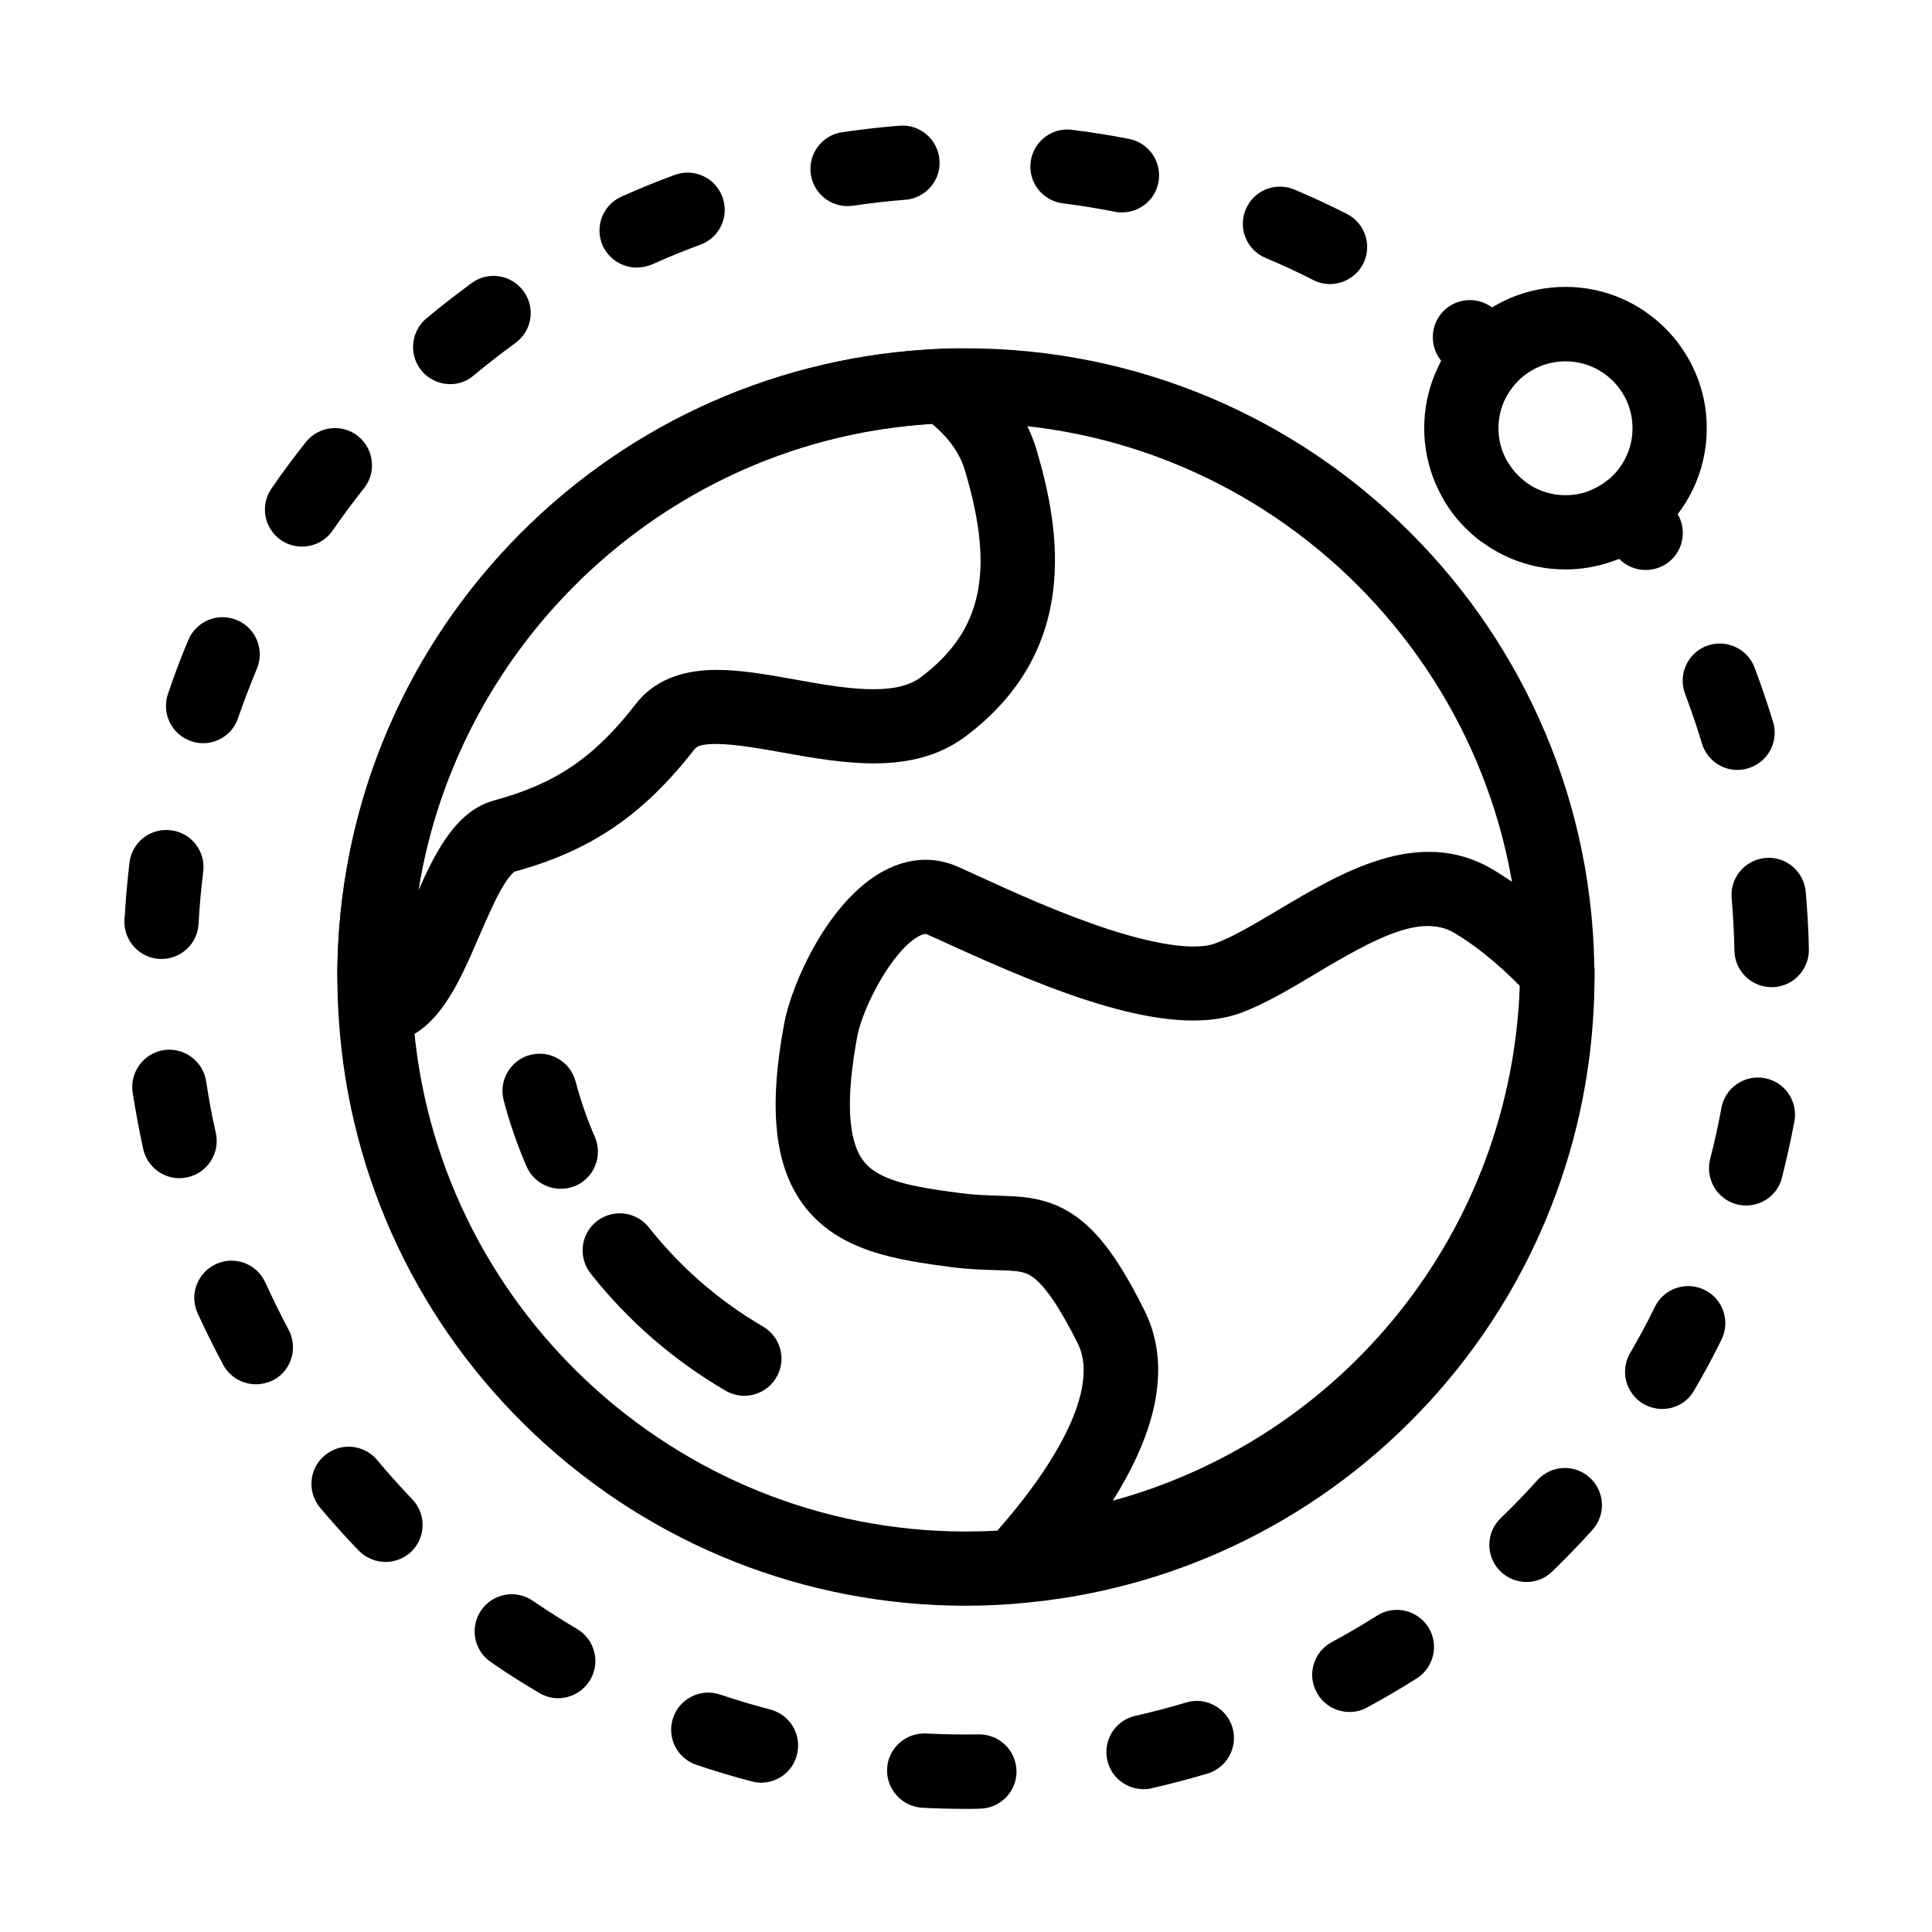
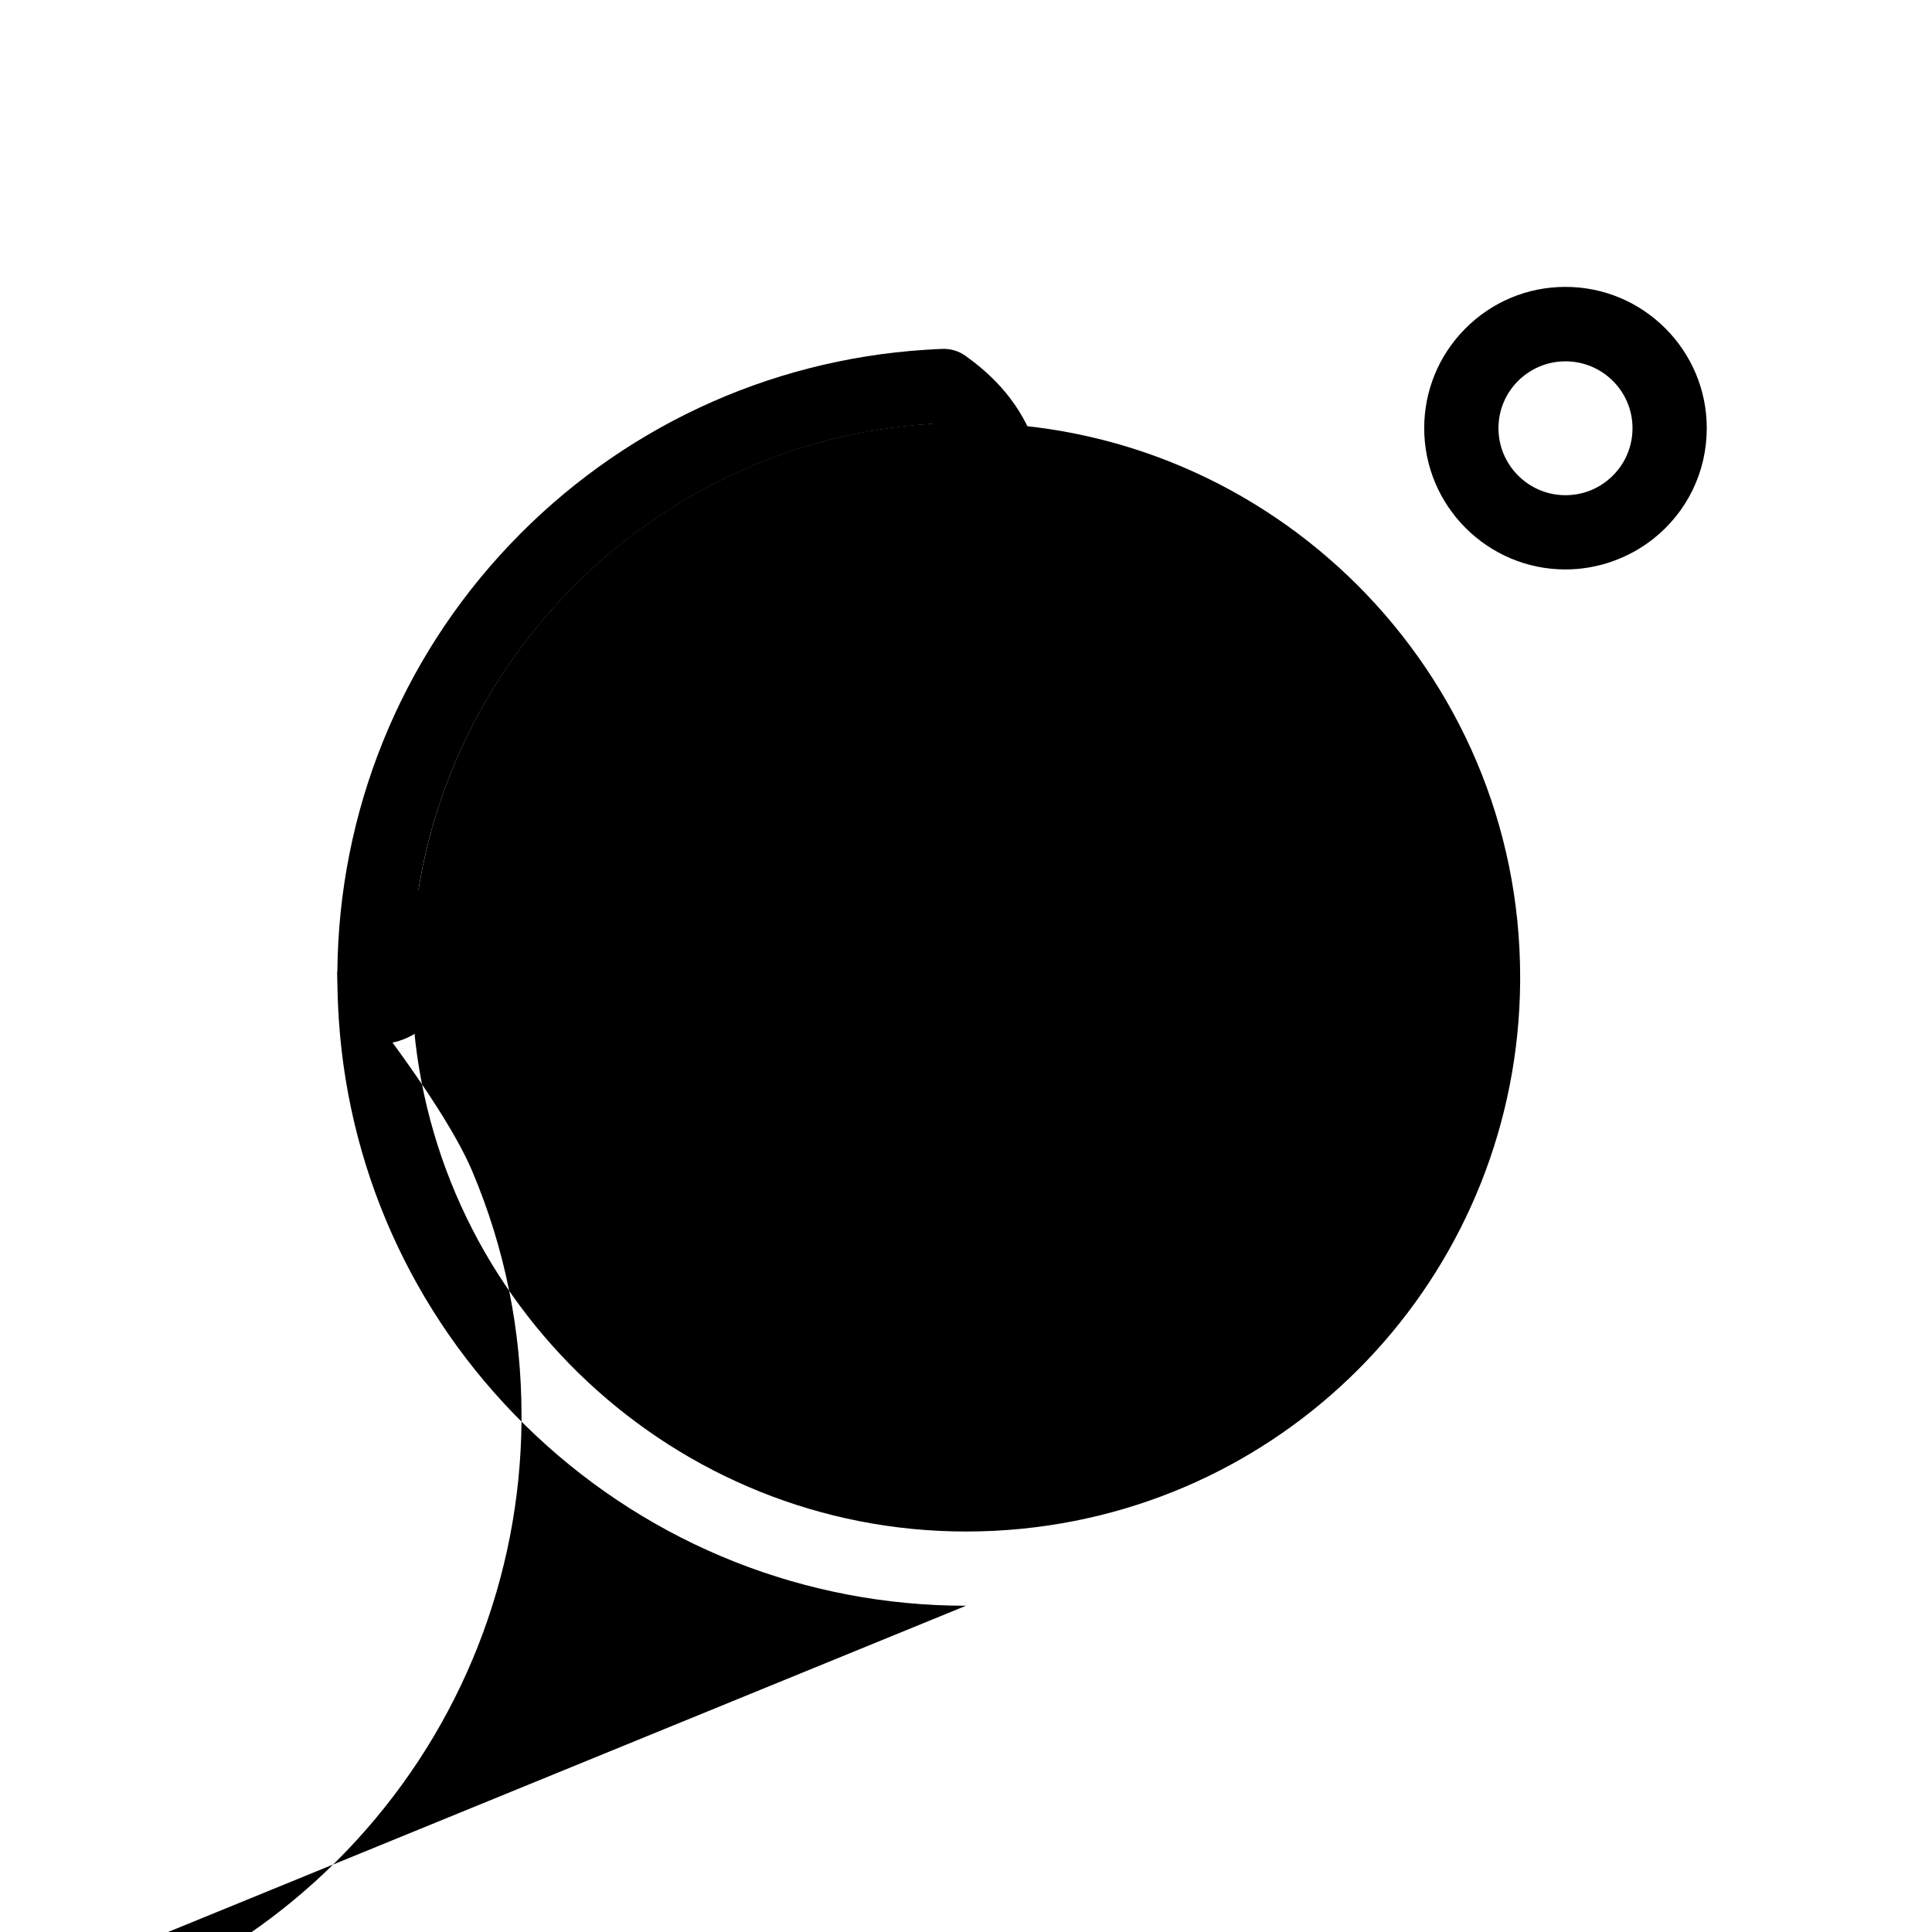
<svg xmlns="http://www.w3.org/2000/svg" fill="#000000" width="800px" height="800px" version="1.1" viewBox="144 144 512 512">
  <g>
-     <path d="m400 569.54c-42.508 0-83-16.039-114-45.117-30.848-28.93-49.398-68.043-52.203-110.16-0.246-3.789-0.395-7.625-0.395-11.367v-1.523c0.395-42.312 16.629-82.461 45.758-113.16 29.027-30.555 68.094-48.855 110.06-51.562 1.672-0.098 3.148-0.195 4.527-0.246 1.969-0.098 4.082-0.098 6.199-0.098 22.484 0 44.281 4.43 64.848 13.086 19.828 8.414 37.637 20.418 52.938 35.719s27.305 33.113 35.719 52.938c8.707 20.566 13.086 42.359 13.086 64.848v1.523c-0.344 41.23-15.891 80.688-43.789 111.09-27.699 30.207-65.336 49.102-105.93 53.137-5.508 0.594-11.168 0.891-16.824 0.891zm0-313.5c-1.871 0-3.738 0.051-5.512 0.098-1.23 0.051-2.559 0.098-4.035 0.195-76.359 4.871-136.68 68.684-137.37 145.24v1.379c0 3.297 0.098 6.691 0.344 10.035 5.164 76.754 69.52 136.88 146.57 136.88 4.969 0 9.988-0.246 14.859-0.738 74.586-7.477 131.36-69.766 132-144.84v-1.328c0.051-80.98-65.879-146.91-146.86-146.91z" />
+     <path d="m400 569.54c-42.508 0-83-16.039-114-45.117-30.848-28.93-49.398-68.043-52.203-110.16-0.246-3.789-0.395-7.625-0.395-11.367v-1.523s27.305 33.113 35.719 52.938c8.707 20.566 13.086 42.359 13.086 64.848v1.523c-0.344 41.23-15.891 80.688-43.789 111.09-27.699 30.207-65.336 49.102-105.93 53.137-5.508 0.594-11.168 0.891-16.824 0.891zm0-313.5c-1.871 0-3.738 0.051-5.512 0.098-1.23 0.051-2.559 0.098-4.035 0.195-76.359 4.871-136.68 68.684-137.37 145.24v1.379c0 3.297 0.098 6.691 0.344 10.035 5.164 76.754 69.52 136.88 146.57 136.88 4.969 0 9.988-0.246 14.859-0.738 74.586-7.477 131.36-69.766 132-144.84v-1.328c0.051-80.98-65.879-146.91-146.86-146.91z" />
    <path d="m292.59 459.04c-3.789 0-7.43-2.215-9.055-5.953-2.461-5.656-4.477-11.512-6.051-17.465-1.379-5.266 1.723-10.629 6.988-12.055 5.266-1.379 10.629 1.723 12.055 6.988 1.328 5.019 3.051 9.988 5.117 14.762 2.164 4.969-0.148 10.773-5.117 12.941-1.281 0.535-2.609 0.781-3.938 0.781z" />
    <path d="m341.25 513.9c-1.672 0-3.394-0.441-4.922-1.328-13.824-8.07-25.879-18.5-35.816-31.094-3.344-4.281-2.656-10.43 1.625-13.824 4.281-3.344 10.43-2.656 13.824 1.625 8.414 10.629 18.598 19.484 30.258 26.273 4.676 2.754 6.297 8.758 3.543 13.43-1.82 3.144-5.117 4.918-8.512 4.918z" />
-     <path d="m534.81 253.82c-1.625 0-3.297-0.395-4.82-1.277-4.574-2.559-6.297-8.266-4.035-12.891-2.902-3.543-3.051-8.707-0.098-12.449 3.394-4.231 9.594-4.922 13.824-1.523 2.016 1.625 3.984 3.246 5.953 4.922 2.066 1.77 3.297 4.328 3.394 7.035s-0.934 5.363-2.805 7.332c-1.133 1.133-2.066 2.41-2.856 3.789-1.77 3.242-5.117 5.062-8.559 5.062z" />
-     <path d="m541.89 289.05c-2.117 0-4.231-0.688-6.051-2.066-3.492-2.754-6.496-6.051-8.809-9.84-2.856-4.625-1.426-10.676 3.199-13.531s10.676-1.426 13.531 3.199c1.133 1.82 2.508 3.344 4.184 4.676 4.281 3.344 5.066 9.543 1.723 13.824-1.922 2.461-4.824 3.738-7.777 3.738z" />
-     <path d="m580.12 295.05c-2.609 0-5.164-1.031-7.035-2.953-4.871 1.77-10.332-0.543-12.398-5.363-2.117-5.019 0.195-10.773 5.164-12.941 1.477-0.641 2.805-1.426 4.082-2.41 2.117-1.672 4.871-2.41 7.578-2.016 2.707 0.395 5.117 1.918 6.641 4.133 1.426 2.117 2.902 4.281 4.281 6.445 2.902 4.574 1.574 10.676-3 13.578-1.672 1.035-3.543 1.527-5.312 1.527z" />
-     <path d="m400 623.37c-3.836 0-7.723-0.098-11.562-0.297-5.41-0.297-9.594-4.922-9.348-10.332 0.246-5.41 4.871-9.594 10.332-9.348 4.625 0.246 9.297 0.297 13.973 0.246 5.41-0.098 9.891 4.231 9.988 9.691 0.098 5.41-4.231 9.891-9.691 9.988-1.184 0.051-2.465 0.051-3.691 0.051zm47.035-5.215c-4.477 0-8.562-3.102-9.594-7.676-1.18-5.312 2.117-10.578 7.43-11.758 4.527-1.031 9.055-2.215 13.48-3.543 5.215-1.574 10.676 1.426 12.25 6.594 1.574 5.215-1.426 10.676-6.594 12.25-4.871 1.426-9.84 2.754-14.809 3.887-0.738 0.195-1.477 0.246-2.164 0.246zm-101.3-1.723c-0.836 0-1.672-0.098-2.508-0.344-4.922-1.277-9.84-2.754-14.66-4.379-5.164-1.723-7.922-7.332-6.199-12.449 1.723-5.117 7.332-7.922 12.449-6.199 4.379 1.477 8.855 2.805 13.332 3.984 5.266 1.379 8.414 6.742 7.035 12.004-1.086 4.43-5.121 7.383-9.449 7.383zm155.87-18.746c-3.492 0-6.887-1.871-8.66-5.164-2.609-4.773-0.836-10.773 3.984-13.332 4.082-2.215 8.117-4.574 12.004-7.035 4.574-2.902 10.676-1.523 13.578 3.051s1.523 10.676-3.051 13.578c-4.281 2.707-8.707 5.312-13.188 7.723-1.473 0.836-3.094 1.18-4.668 1.18zm-209.69-3.641c-1.672 0-3.394-0.441-4.969-1.379-4.379-2.559-8.707-5.312-12.891-8.215-4.477-3.051-5.609-9.199-2.559-13.676 3.051-4.477 9.199-5.656 13.676-2.559 3.836 2.609 7.773 5.117 11.758 7.477 4.676 2.754 6.25 8.809 3.492 13.48-1.867 3.102-5.164 4.871-8.508 4.871zm256.63-30.797c-2.559 0-5.117-0.984-7.086-3-3.789-3.887-3.691-10.137 0.246-13.922 3.344-3.199 6.594-6.594 9.691-10.035 3.641-4.035 9.84-4.379 13.875-0.738 4.035 3.641 4.379 9.84 0.738 13.875-3.394 3.789-6.988 7.477-10.629 11.02-1.867 1.863-4.379 2.801-6.836 2.801zm-302.39-5.316c-2.559 0-5.164-1.031-7.086-3-3.543-3.641-6.938-7.477-10.234-11.367-3.492-4.184-2.953-10.383 1.23-13.875s10.383-2.953 13.875 1.23c2.953 3.543 6.102 7.035 9.297 10.383 3.789 3.938 3.641 10.137-0.246 13.922-1.914 1.773-4.375 2.707-6.836 2.707zm338.35-40.539c-1.672 0-3.394-0.441-4.969-1.328-4.676-2.754-6.297-8.758-3.543-13.48 2.312-3.984 4.574-8.117 6.594-12.301 2.41-4.871 8.316-6.84 13.188-4.43 4.871 2.41 6.84 8.316 4.43 13.188-2.262 4.574-4.676 9.102-7.281 13.48-1.727 3.098-5.023 4.871-8.418 4.871zm-372.69-6.543c-3.492 0-6.887-1.871-8.66-5.164-2.41-4.477-4.676-9.055-6.789-13.676-2.262-4.969-0.051-10.773 4.922-13.039 4.969-2.262 10.773-0.051 13.039 4.922 1.918 4.231 3.984 8.414 6.148 12.496 2.559 4.773 0.789 10.773-3.984 13.332-1.477 0.734-3.102 1.129-4.676 1.129zm394.93-47.383c-0.836 0-1.625-0.098-2.461-0.297-5.266-1.379-8.414-6.742-7.086-12.004 1.18-4.477 2.164-9.055 3-13.578 0.984-5.363 6.148-8.855 11.465-7.871 5.363 0.984 8.855 6.148 7.871 11.465-0.934 4.969-2.066 9.988-3.297 14.906-1.129 4.477-5.113 7.379-9.492 7.379zm-415.2-7.231c-4.527 0-8.562-3.148-9.594-7.723-1.082-4.969-2.016-9.988-2.805-15.008-0.789-5.363 2.902-10.383 8.266-11.219 5.363-0.789 10.383 2.902 11.219 8.266 0.688 4.574 1.523 9.199 2.559 13.676 1.18 5.312-2.164 10.578-7.477 11.758-0.793 0.152-1.48 0.25-2.168 0.25zm421.94-50.629c-5.363 0-9.742-4.281-9.84-9.645-0.098-4.625-0.344-9.348-0.738-13.922-0.492-5.41 3.543-10.184 8.953-10.676 5.41-0.492 10.184 3.543 10.676 8.953 0.441 5.066 0.738 10.184 0.836 15.254 0.098 5.41-4.231 9.938-9.645 10.035h-0.242zm-426.66-7.477h-0.543c-5.41-0.297-9.594-4.922-9.297-10.332 0.297-5.066 0.738-10.184 1.328-15.203 0.641-5.41 5.559-9.25 10.973-8.562 5.41 0.641 9.25 5.559 8.562 10.973-0.543 4.574-0.984 9.25-1.23 13.875-0.297 5.215-4.625 9.25-9.793 9.25zm417.61-50.086c-4.231 0-8.117-2.754-9.398-6.988-1.328-4.43-2.856-8.855-4.477-13.188-1.918-5.066 0.641-10.773 5.707-12.695 5.066-1.918 10.773 0.641 12.695 5.707 1.82 4.773 3.445 9.645 4.922 14.465 1.574 5.215-1.379 10.676-6.594 12.25-0.938 0.301-1.922 0.449-2.856 0.449zm-406.59-7.086c-1.031 0-2.117-0.148-3.199-0.543-5.164-1.77-7.871-7.332-6.148-12.496 1.625-4.82 3.445-9.645 5.41-14.316 2.117-5.019 7.871-7.379 12.891-5.266 5.019 2.117 7.379 7.871 5.266 12.891-1.77 4.281-3.445 8.66-4.969 13.039-1.328 4.086-5.168 6.691-9.25 6.691zm26.172-52.102c-1.918 0-3.887-0.543-5.559-1.723-4.477-3.102-5.609-9.199-2.508-13.676 2.856-4.184 5.953-8.316 9.102-12.301 3.394-4.231 9.594-4.969 13.824-1.574 4.231 3.394 4.969 9.594 1.574 13.824-2.902 3.641-5.656 7.379-8.316 11.219-1.918 2.754-4.965 4.231-8.117 4.231zm39.312-43.051c-2.805 0-5.609-1.18-7.578-3.543-3.492-4.184-2.902-10.383 1.23-13.875 3.887-3.246 7.969-6.394 12.055-9.398 4.379-3.199 10.527-2.215 13.727 2.215 3.199 4.379 2.215 10.527-2.215 13.727-3.738 2.707-7.43 5.609-11.02 8.562-1.77 1.574-3.984 2.312-6.199 2.312zm233.11-26.52c-1.477 0-3-0.344-4.43-1.082-4.133-2.117-8.363-4.082-12.645-5.856-5.019-2.117-7.332-7.871-5.215-12.891s7.871-7.332 12.891-5.215c4.676 1.969 9.348 4.133 13.875 6.445 4.871 2.461 6.789 8.363 4.328 13.234-1.77 3.398-5.211 5.363-8.805 5.363zm-183.71-4.379c-3.738 0-7.332-2.164-9.004-5.805-2.215-4.969 0-10.773 4.969-12.988 4.625-2.066 9.398-4.035 14.121-5.758 5.117-1.871 10.773 0.738 12.645 5.856 1.871 5.117-0.738 10.773-5.856 12.645-4.328 1.574-8.66 3.344-12.891 5.266-1.281 0.492-2.656 0.785-3.984 0.785zm128.61-14.609c-0.641 0-1.277-0.051-1.918-0.195-4.527-0.887-9.152-1.625-13.777-2.215-5.41-0.688-9.199-5.609-8.512-10.973 0.688-5.41 5.609-9.199 10.973-8.512 5.066 0.641 10.137 1.426 15.105 2.41 5.312 1.031 8.809 6.199 7.773 11.562-0.887 4.672-5.019 7.922-9.645 7.922zm-72.719-1.676c-4.82 0-9.004-3.492-9.742-8.414-0.789-5.363 2.902-10.383 8.316-11.168 5.019-0.738 10.137-1.328 15.203-1.723 5.41-0.441 10.137 3.641 10.578 9.055 0.441 5.41-3.641 10.137-9.055 10.578-4.625 0.344-9.297 0.887-13.824 1.574-0.492 0.051-0.984 0.098-1.477 0.098z" />
    <path d="m558.87 294.91c-20.613 0-37.441-16.777-37.441-37.441 0-9.891 3.836-19.238 10.773-26.273 7.086-7.184 16.531-11.168 26.668-11.168 20.613 0 37.441 16.777 37.441 37.441 0 11.512-5.164 22.188-14.168 29.324-6.598 5.215-14.863 8.117-23.273 8.117zm0-55.152c-4.773 0-9.25 1.871-12.645 5.266-3.297 3.344-5.117 7.773-5.117 12.449 0 9.789 7.969 17.762 17.762 17.762 4.035 0 7.871-1.328 11.02-3.836 4.281-3.394 6.742-8.461 6.742-13.922 0-9.797-7.973-17.719-17.762-17.719z" />
    <path d="m244.67 420.61c-0.789 0-1.574-0.051-2.312-0.148-4.676-0.59-8.266-4.43-8.562-9.102-0.195-3.297-0.344-6.594-0.395-9.742v-0.195c0.395-42.312 16.629-82.508 45.758-113.16 29.027-30.555 68.094-48.855 110.06-51.562 1.672-0.098 3.148-0.195 4.527-0.246 2.164-0.051 4.281 0.543 6.004 1.77 9.742 6.887 16.137 15.352 19.039 25.289 6.348 21.598 11.316 52.988-18.941 75.668-13.922 10.43-32.324 7.133-48.562 4.231-7.824-1.426-20.961-3.738-23.172-0.934-13.629 17.516-27.453 26.961-47.773 32.52-0.297 0.195-1.523 1.18-3.543 4.723-1.918 3.394-3.738 7.676-5.707 12.152-2.707 6.25-5.461 12.742-8.953 17.809-5.856 8.766-12.449 10.93-17.469 10.93zm146.32-164.28c-0.195 0-0.344 0-0.543 0.051-69.027 4.43-124.97 57.023-135.59 123.64 4.82-10.875 10.234-21.207 20.121-23.91 16.336-4.43 26.52-11.367 37.59-25.633 4.527-5.856 11.609-8.855 20.961-8.953 6.641-0.051 13.727 1.23 21.207 2.559 12.301 2.215 26.223 4.723 33.258-0.59 16.234-12.152 19.68-27.898 11.855-54.367-1.281-4.731-4.281-9.012-8.855-12.797z" />
-     <path d="m415.84 565.8c-3.641 0-7.035-2.016-8.758-5.312-1.871-3.59-1.328-7.969 1.328-10.973 18.598-21.207 26.32-39.211 21.254-49.398-4.871-9.742-8.855-15.547-12.152-17.809-2.066-1.426-4.133-1.574-9.891-1.723-3.148-0.098-7.035-0.195-11.512-0.789-14.121-1.871-30.16-4.035-39.41-16.777-7.477-10.281-9.055-25.484-4.871-47.824 1.871-10.234 11.609-32.621 26.566-40.492 6.543-3.445 13.285-3.789 19.633-0.934 1.574 0.688 3.445 1.574 5.512 2.508 8.66 3.984 21.746 9.938 34.34 14.023 17.664 5.707 25.191 4.82 28.094 3.738 4.773-1.723 10.578-5.215 16.727-8.855 16.582-9.891 37.246-22.238 56.629-10.922 10.184 5.953 19.039 14.465 24.648 20.516 1.723 1.82 2.656 4.281 2.609 6.742-0.344 41.23-15.891 80.688-43.789 111.09-27.699 30.207-65.336 49.051-105.93 53.137-0.336 0-0.684 0.051-1.027 0.051zm-26.566-174.27c-0.395 0-0.934 0.148-1.723 0.543-6.988 3.691-14.906 18.746-16.383 26.668-3 16.188-2.508 27.207 1.477 32.668 3.984 5.512 12.941 7.086 26.074 8.809 3.492 0.441 6.543 0.543 9.445 0.641 6.594 0.195 13.383 0.344 20.418 5.117 6.445 4.379 12.055 11.906 18.695 25.289 5.512 10.973 4.773 24.109-2.117 39.016-1.723 3.691-3.789 7.477-6.25 11.414 61.156-16.68 105.58-71.391 107.85-136.43-5.856-5.953-11.957-10.875-17.418-14.07-8.707-5.066-20.664 1.277-36.652 10.824-6.988 4.184-13.578 8.117-20.074 10.48-19.09 6.938-49.938-5.856-77.344-18.352-2.016-0.934-3.789-1.723-5.363-2.41-0.094-0.105-0.289-0.203-0.633-0.203z" />
  </g>
</svg>